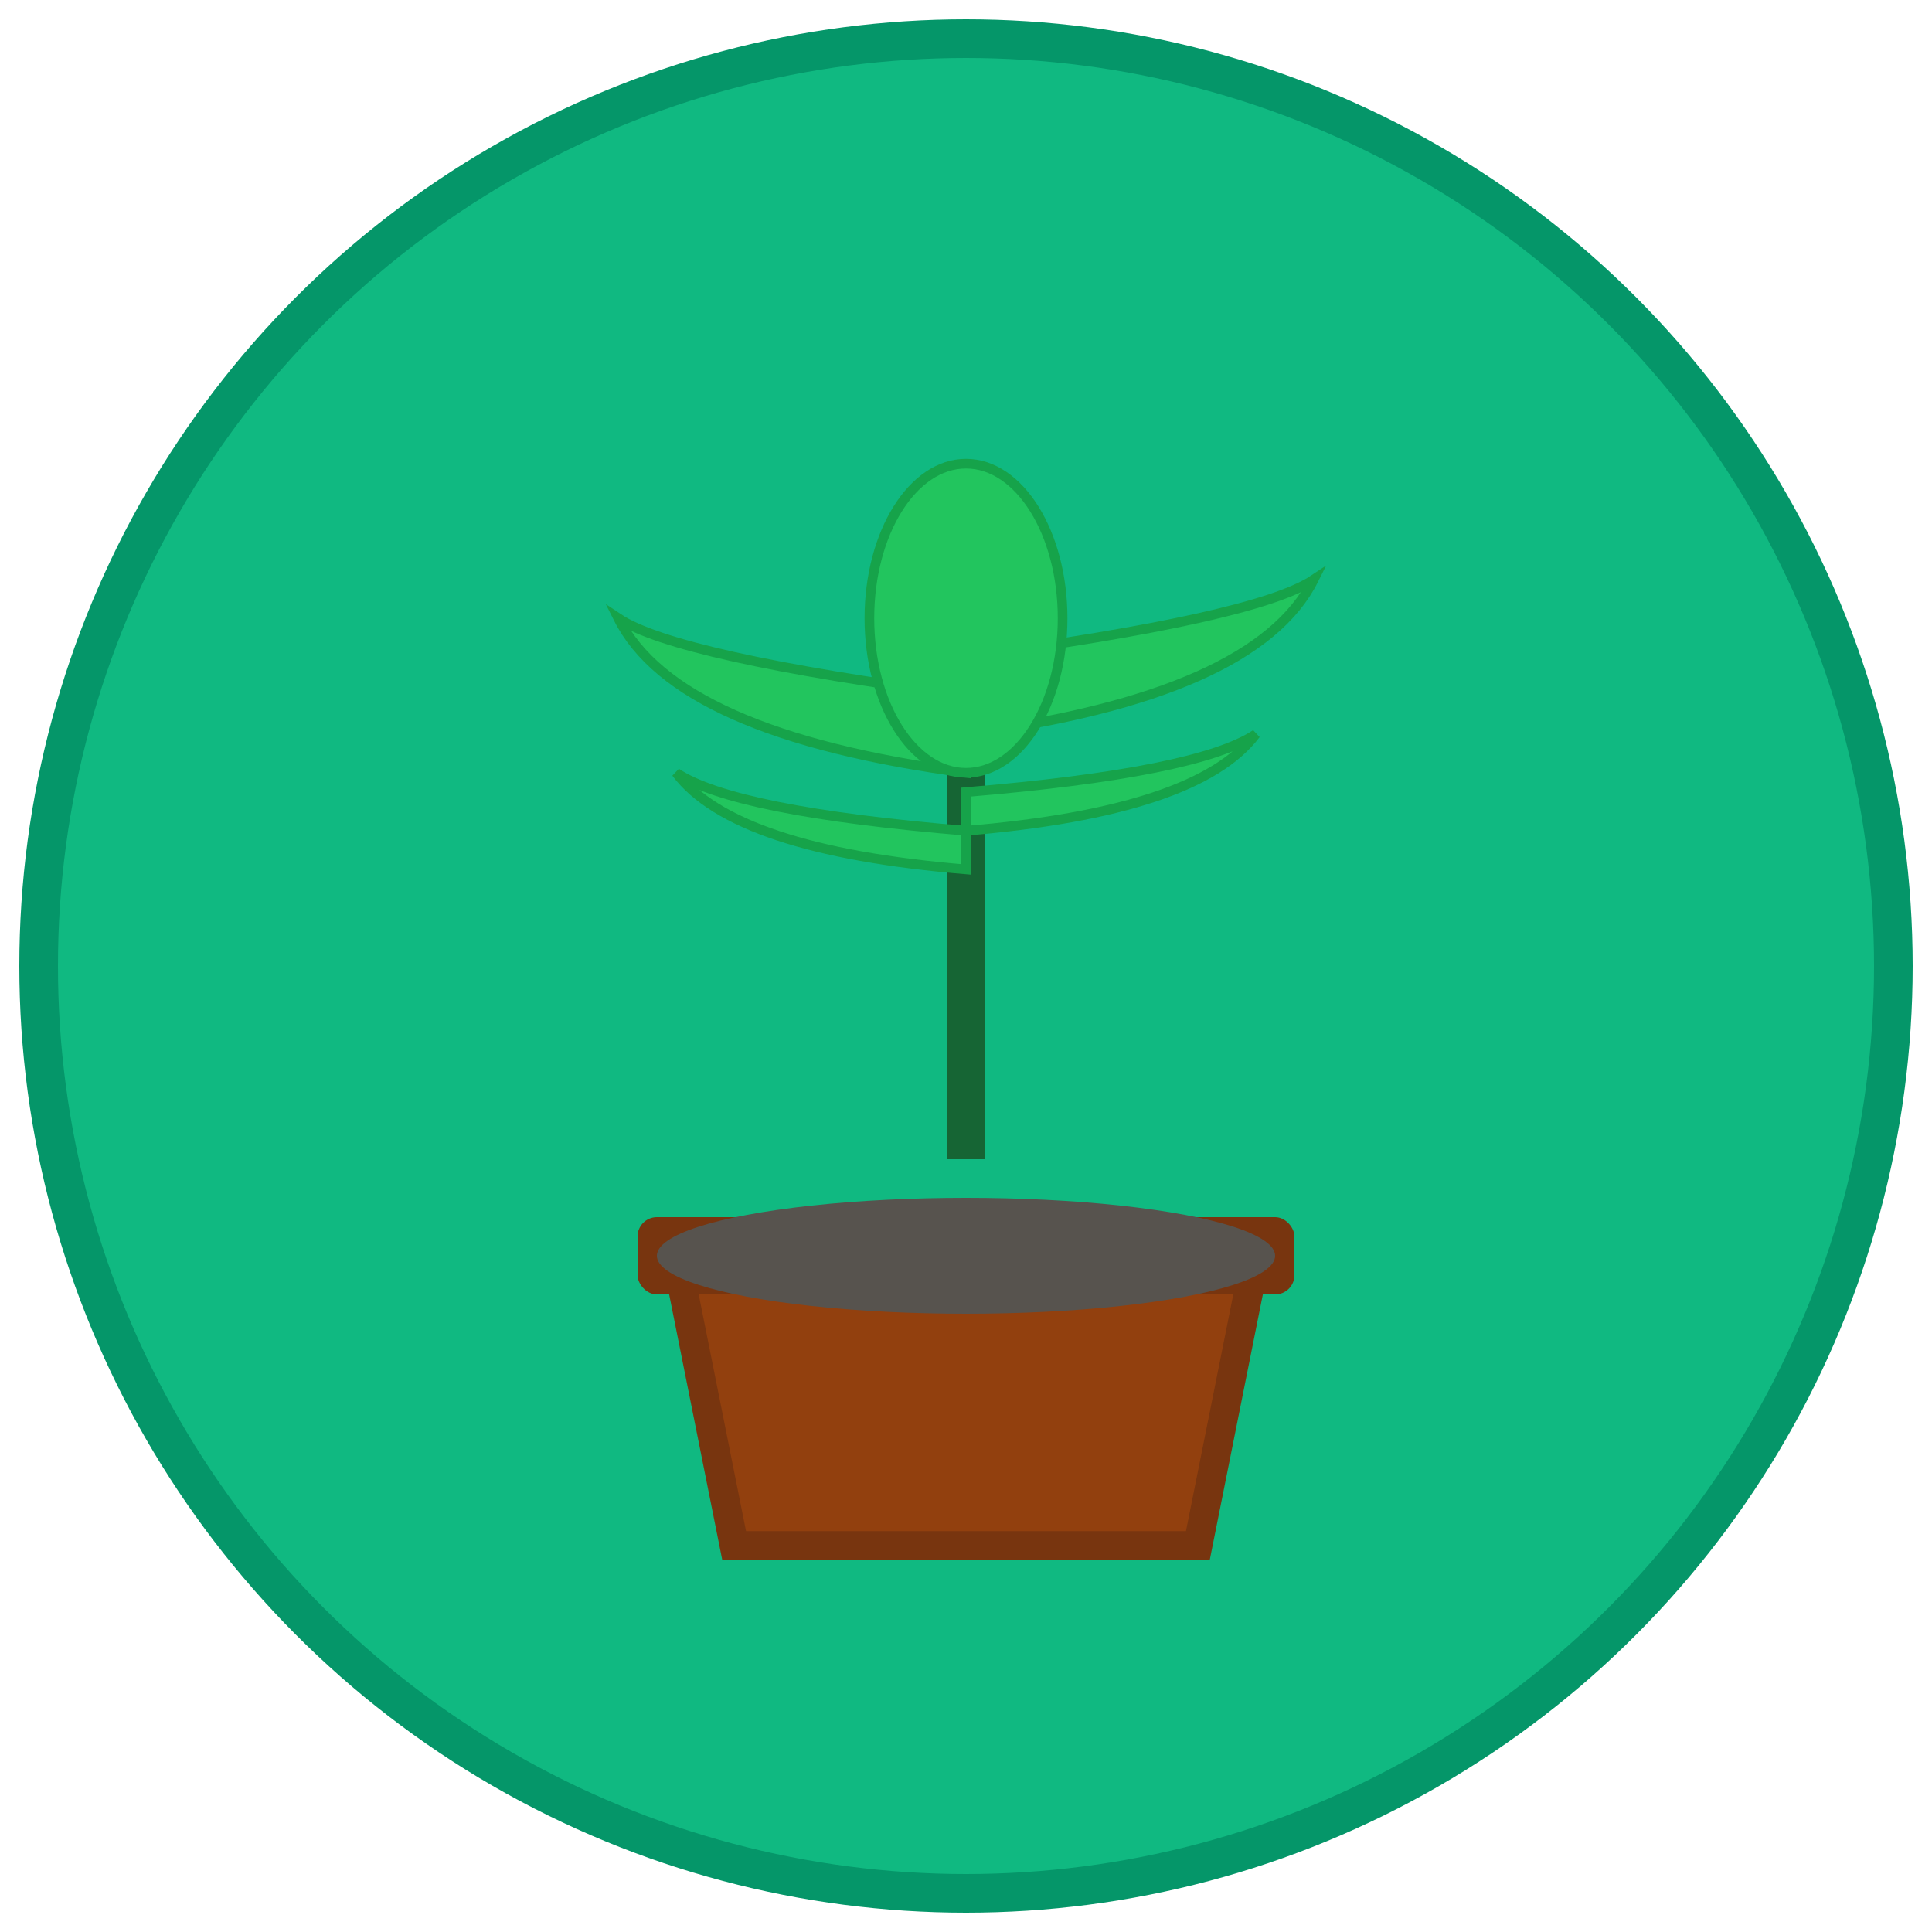
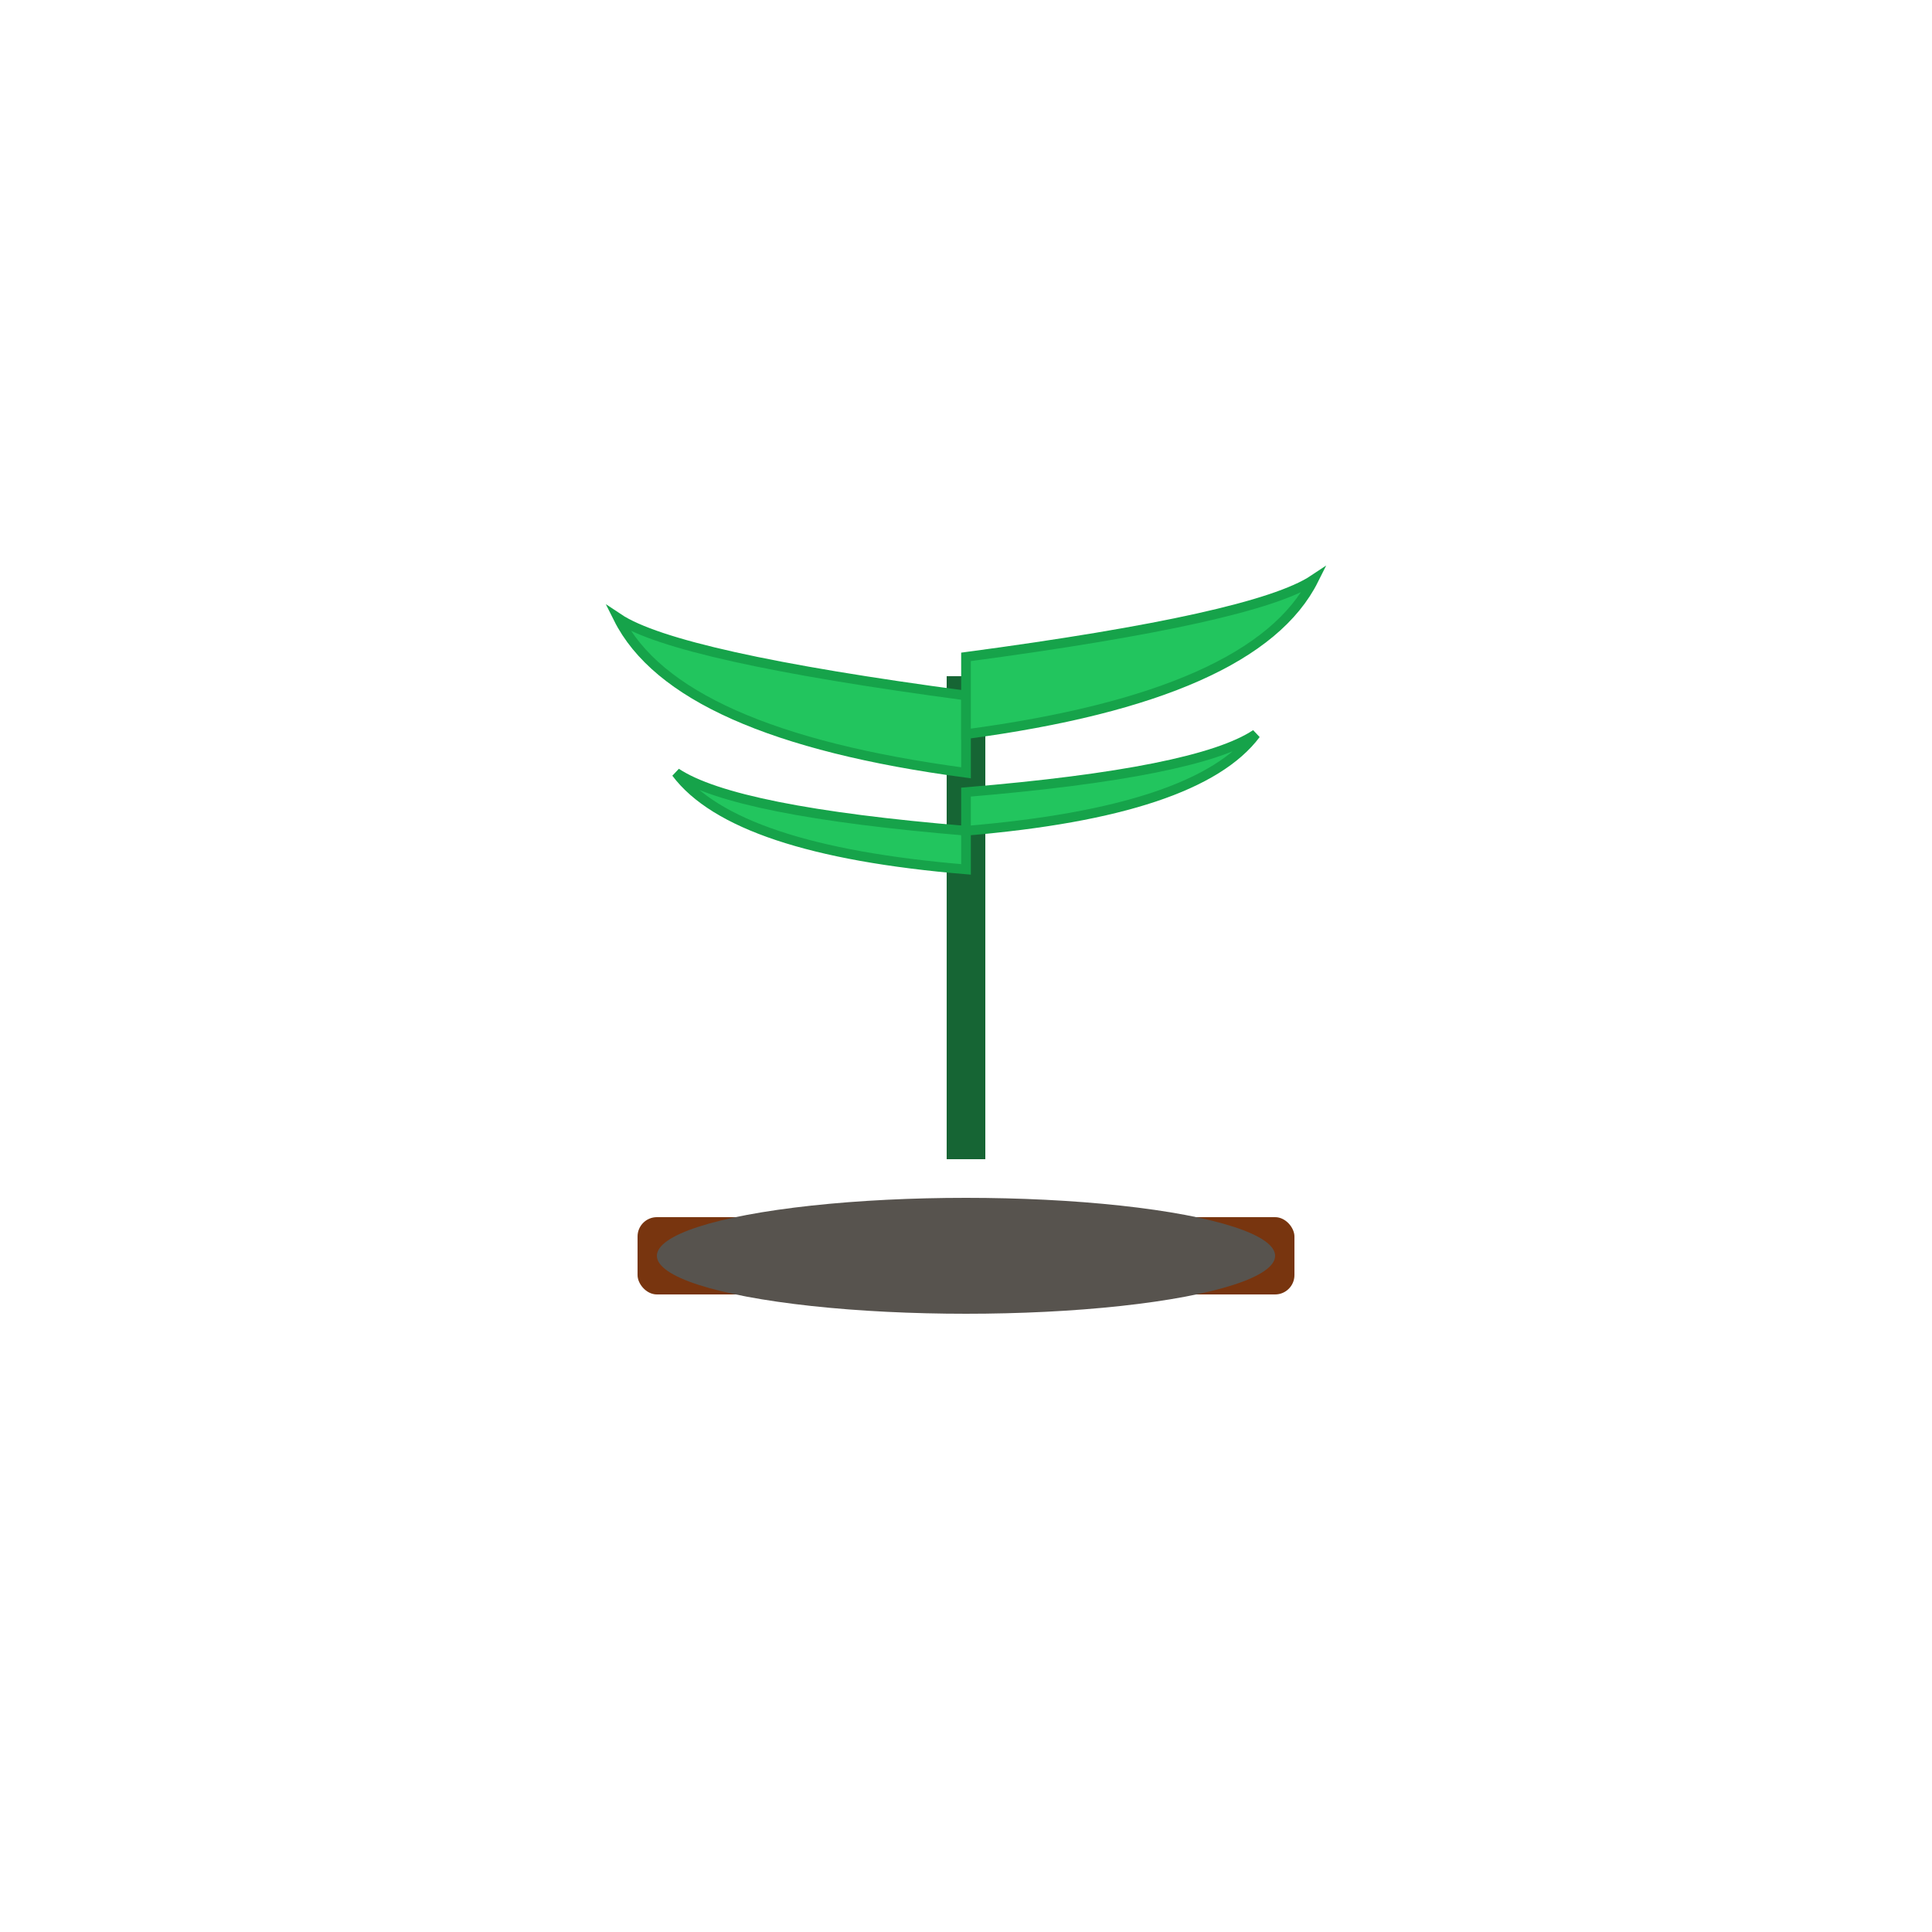
<svg xmlns="http://www.w3.org/2000/svg" viewBox="0 0 100 100">
-   <circle cx="50" cy="50" r="48" fill="#10b981" stroke="#059669" stroke-width="2" />
-   <path d="M 35 65 L 38 80 L 62 80 L 65 65 Z" fill="#92400e" stroke="#78350f" stroke-width="1.5" />
  <rect x="33" y="63" width="34" height="4" fill="#78350f" rx="1" />
  <ellipse cx="50" cy="65" rx="16" ry="3" fill="#57534e" />
  <g transform="translate(50, 60)">
    <line x1="0" y1="0" x2="0" y2="-25" stroke="#166534" stroke-width="2" />
    <path d="M 0 -20 Q -15 -22 -18 -28 Q -15 -26 0 -24 Z" fill="#22c55e" stroke="#16a34a" stroke-width="0.5" />
    <path d="M 0 -15 Q -12 -16 -15 -20 Q -12 -18 0 -17 Z" fill="#22c55e" stroke="#16a34a" stroke-width="0.5" />
    <path d="M 0 -22 Q 15 -24 18 -30 Q 15 -28 0 -26 Z" fill="#22c55e" stroke="#16a34a" stroke-width="0.5" />
    <path d="M 0 -17 Q 12 -18 15 -22 Q 12 -20 0 -19 Z" fill="#22c55e" stroke="#16a34a" stroke-width="0.5" />
-     <ellipse cx="0" cy="-28" rx="5" ry="8" fill="#22c55e" stroke="#16a34a" stroke-width="0.5" />
  </g>
</svg>